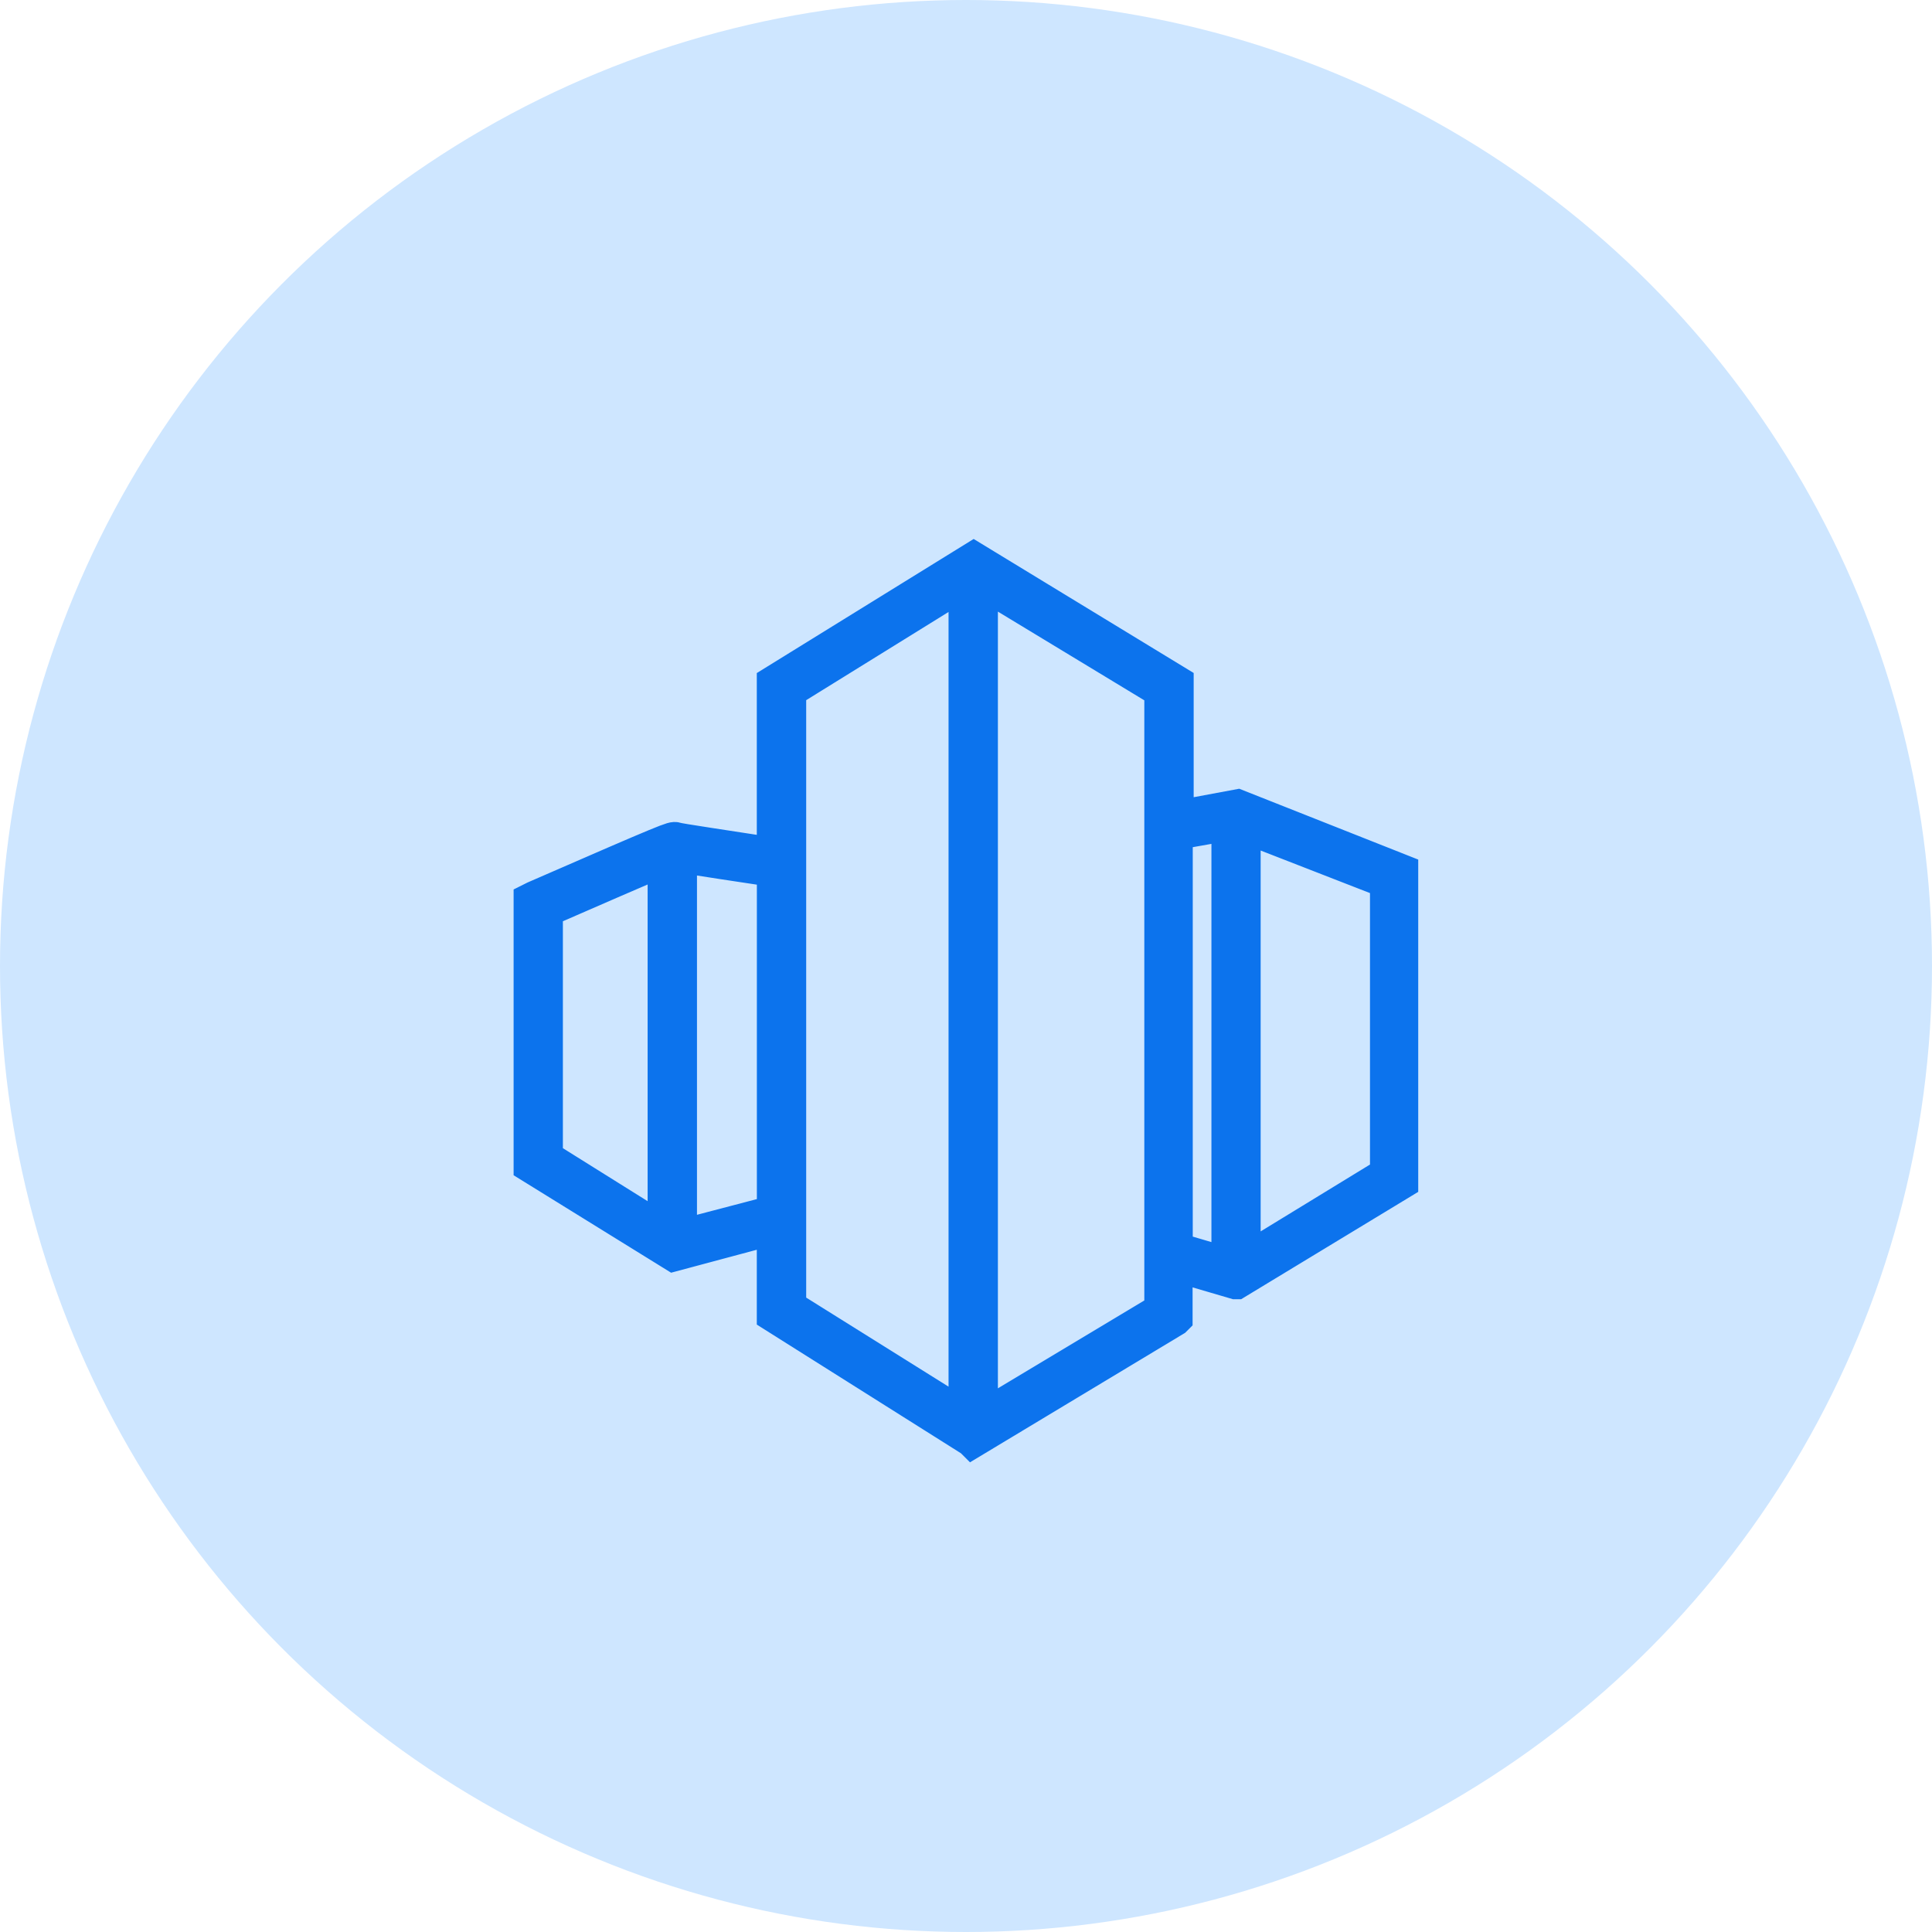
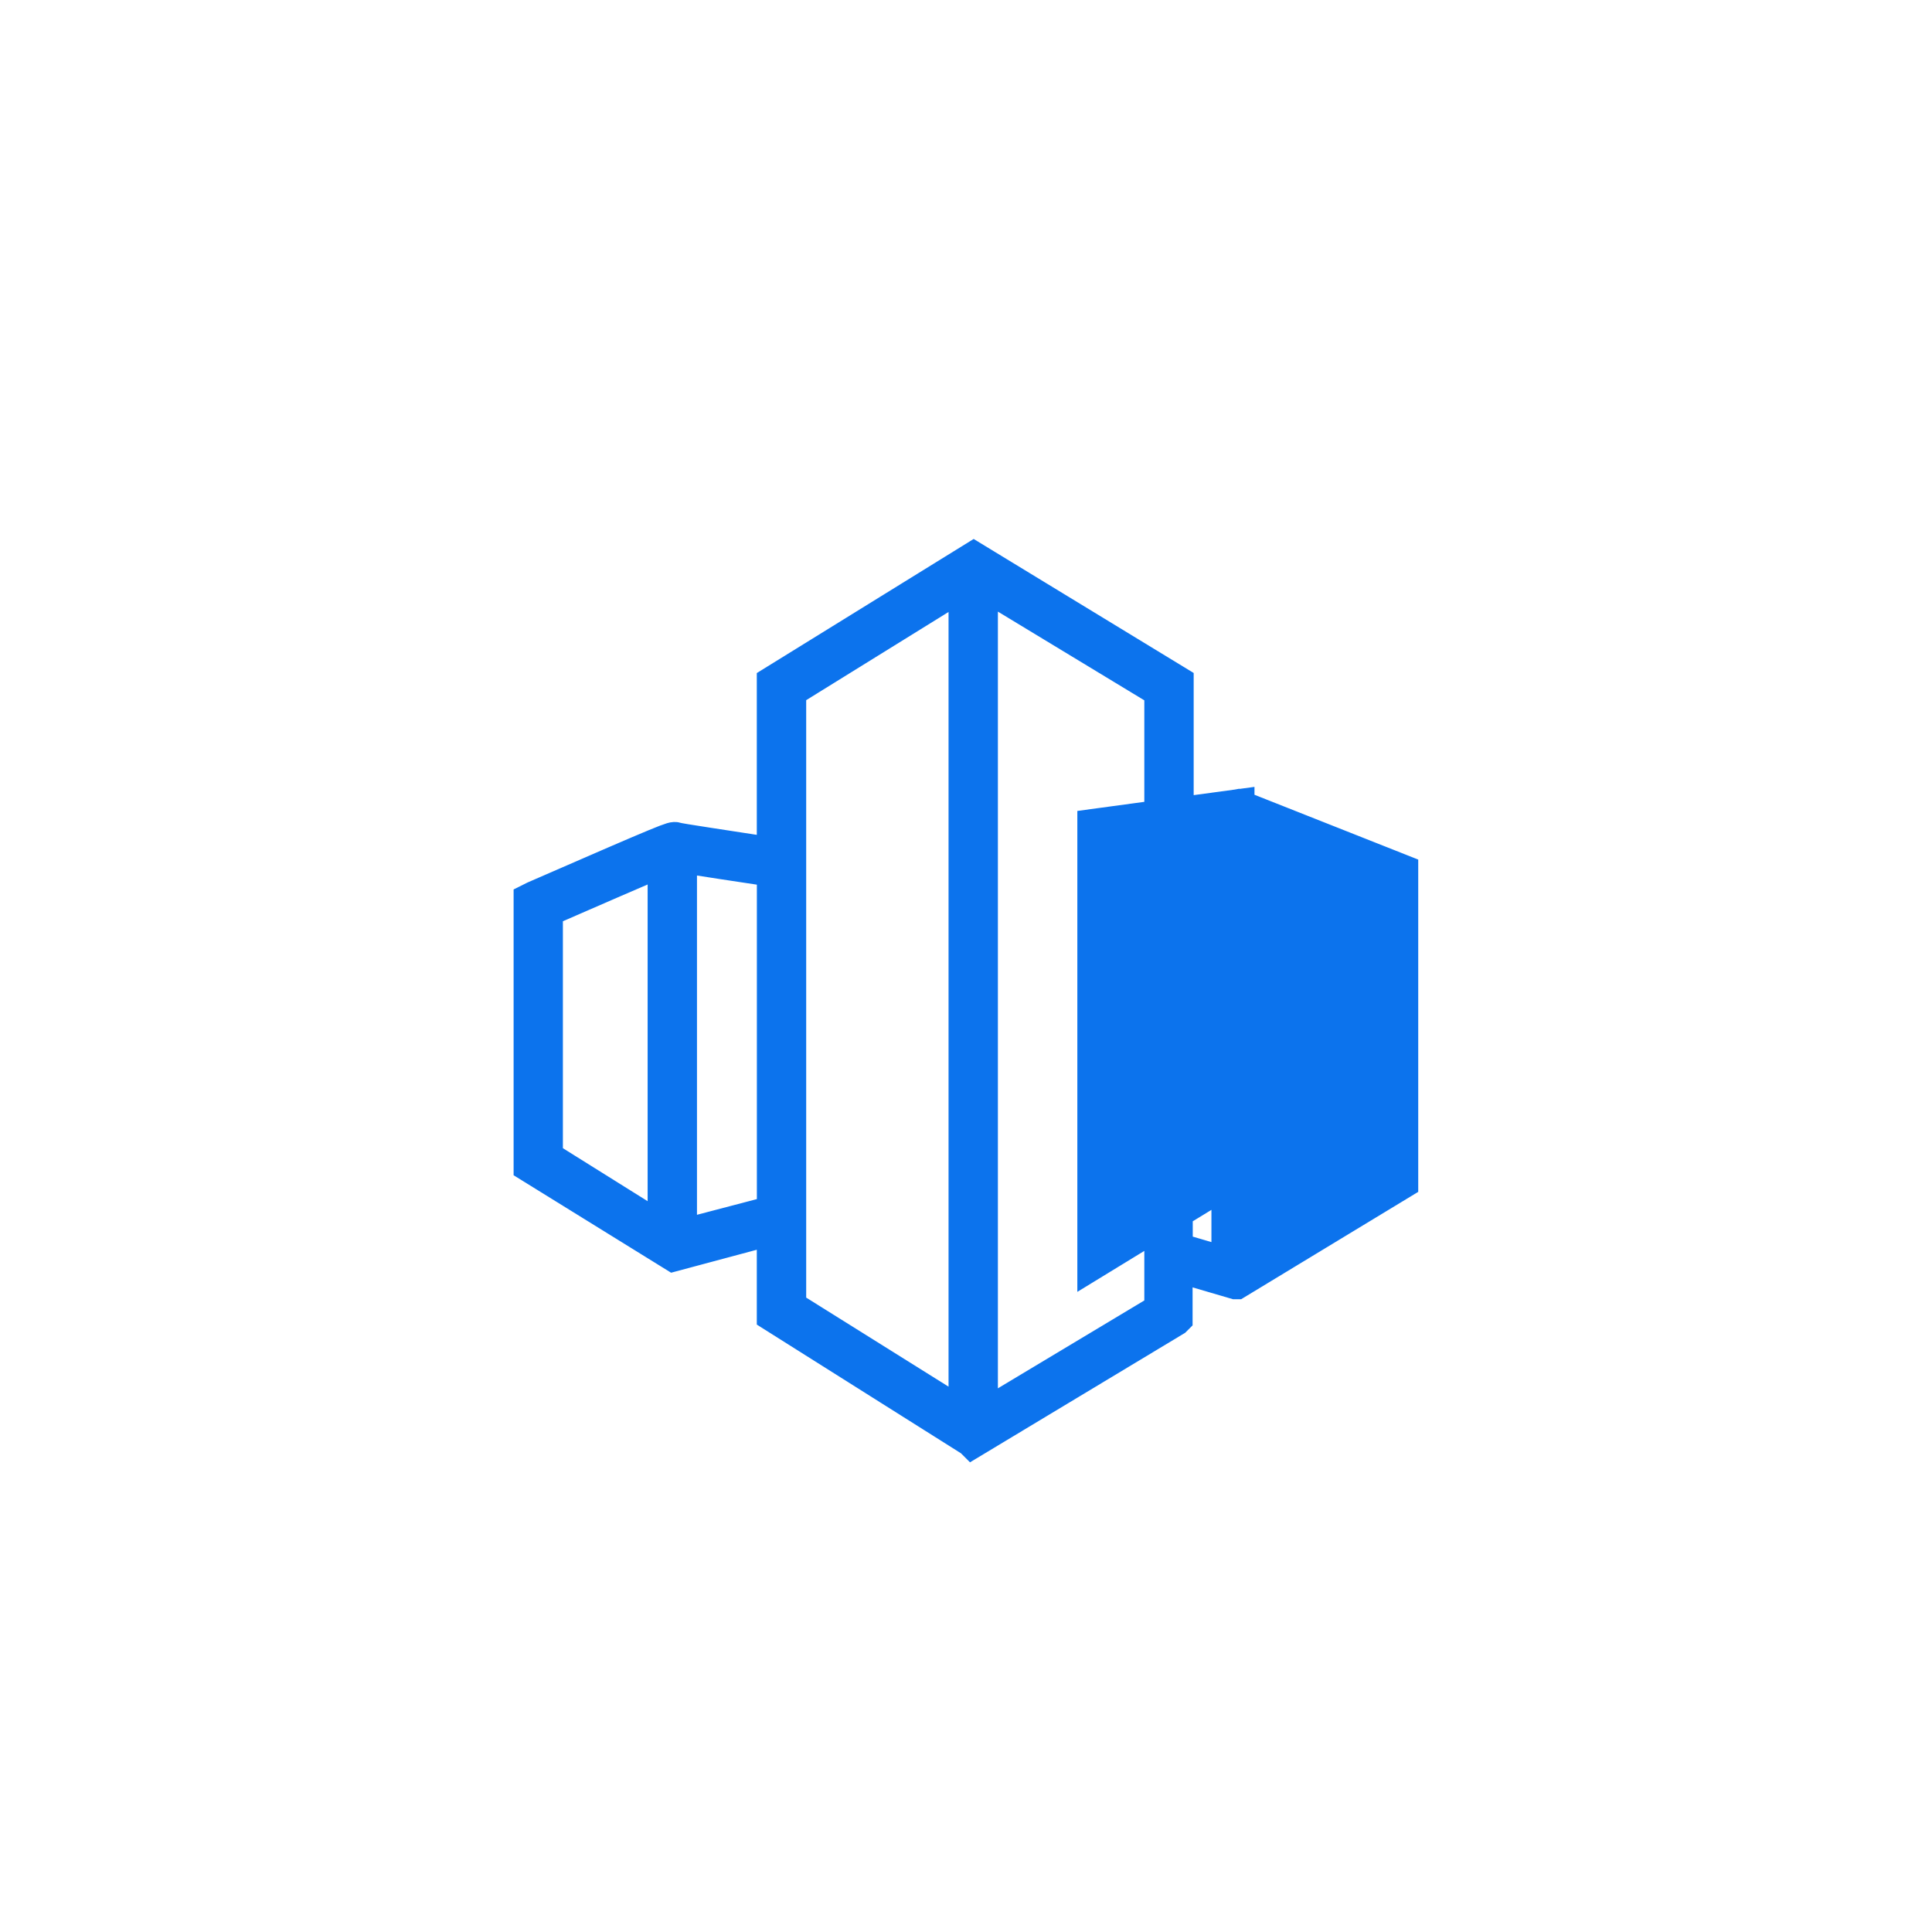
<svg xmlns="http://www.w3.org/2000/svg" width="57" height="57" viewBox="0 0 57 57">
  <g id="Group_1966" data-name="Group 1966" transform="translate(-380 -695)">
-     <circle id="Ellipse_5" data-name="Ellipse 5" cx="28.5" cy="28.5" r="28.5" transform="translate(380 695)" fill="#cee6ff" />
    <g id="Group_1965" data-name="Group 1965" transform="translate(387.955 704.288)">
-       <path id="Path_11292" data-name="Path 11292" d="M28.556,14.5h0l-1.794.334V10.848L20.773,7.2l-5.9,3.648v5.077c-1.368-.213-2.827-.426-2.888-.456-.091-.03-.122-.03-4.165,1.733l-.122.061v7.844l4.226,2.615,2.949-.79v2.584l5.837,3.679.03.03L26.7,29.637l.03-.03V28.026l1.763.517h.03l4.864-2.949V16.412Zm4.408,2.219V25.35l-4.226,2.584V15.074ZM20.986,32.555V7.869l5.32,3.223V29.363Zm7.3-17.542V28.026l-1.551-.456V15.287ZM20.53,7.869V32.525l-5.2-3.253V11.091ZM12.108,27.2V15.956c.547.091,1.915.3,2.767.426V26.475Zm-.456-11.158V27.053l-3.5-2.189v-7.3C9.463,16.99,11.014,16.321,11.652,16.047Z" fill="#0c73ed" stroke="#0c73ed" stroke-width="1" />
+       <path id="Path_11292" data-name="Path 11292" d="M28.556,14.5h0l-1.794.334V10.848L20.773,7.2l-5.9,3.648v5.077c-1.368-.213-2.827-.426-2.888-.456-.091-.03-.122-.03-4.165,1.733l-.122.061v7.844l4.226,2.615,2.949-.79v2.584l5.837,3.679.03.03L26.7,29.637l.03-.03V28.026l1.763.517h.03l4.864-2.949V16.412ZV25.35l-4.226,2.584V15.074ZM20.986,32.555V7.869l5.32,3.223V29.363Zm7.3-17.542V28.026l-1.551-.456V15.287ZM20.53,7.869V32.525l-5.2-3.253V11.091ZM12.108,27.2V15.956c.547.091,1.915.3,2.767.426V26.475Zm-.456-11.158V27.053l-3.5-2.189v-7.3C9.463,16.99,11.014,16.321,11.652,16.047Z" fill="#0c73ed" stroke="#0c73ed" stroke-width="1" />
    </g>
  </g>
</svg>